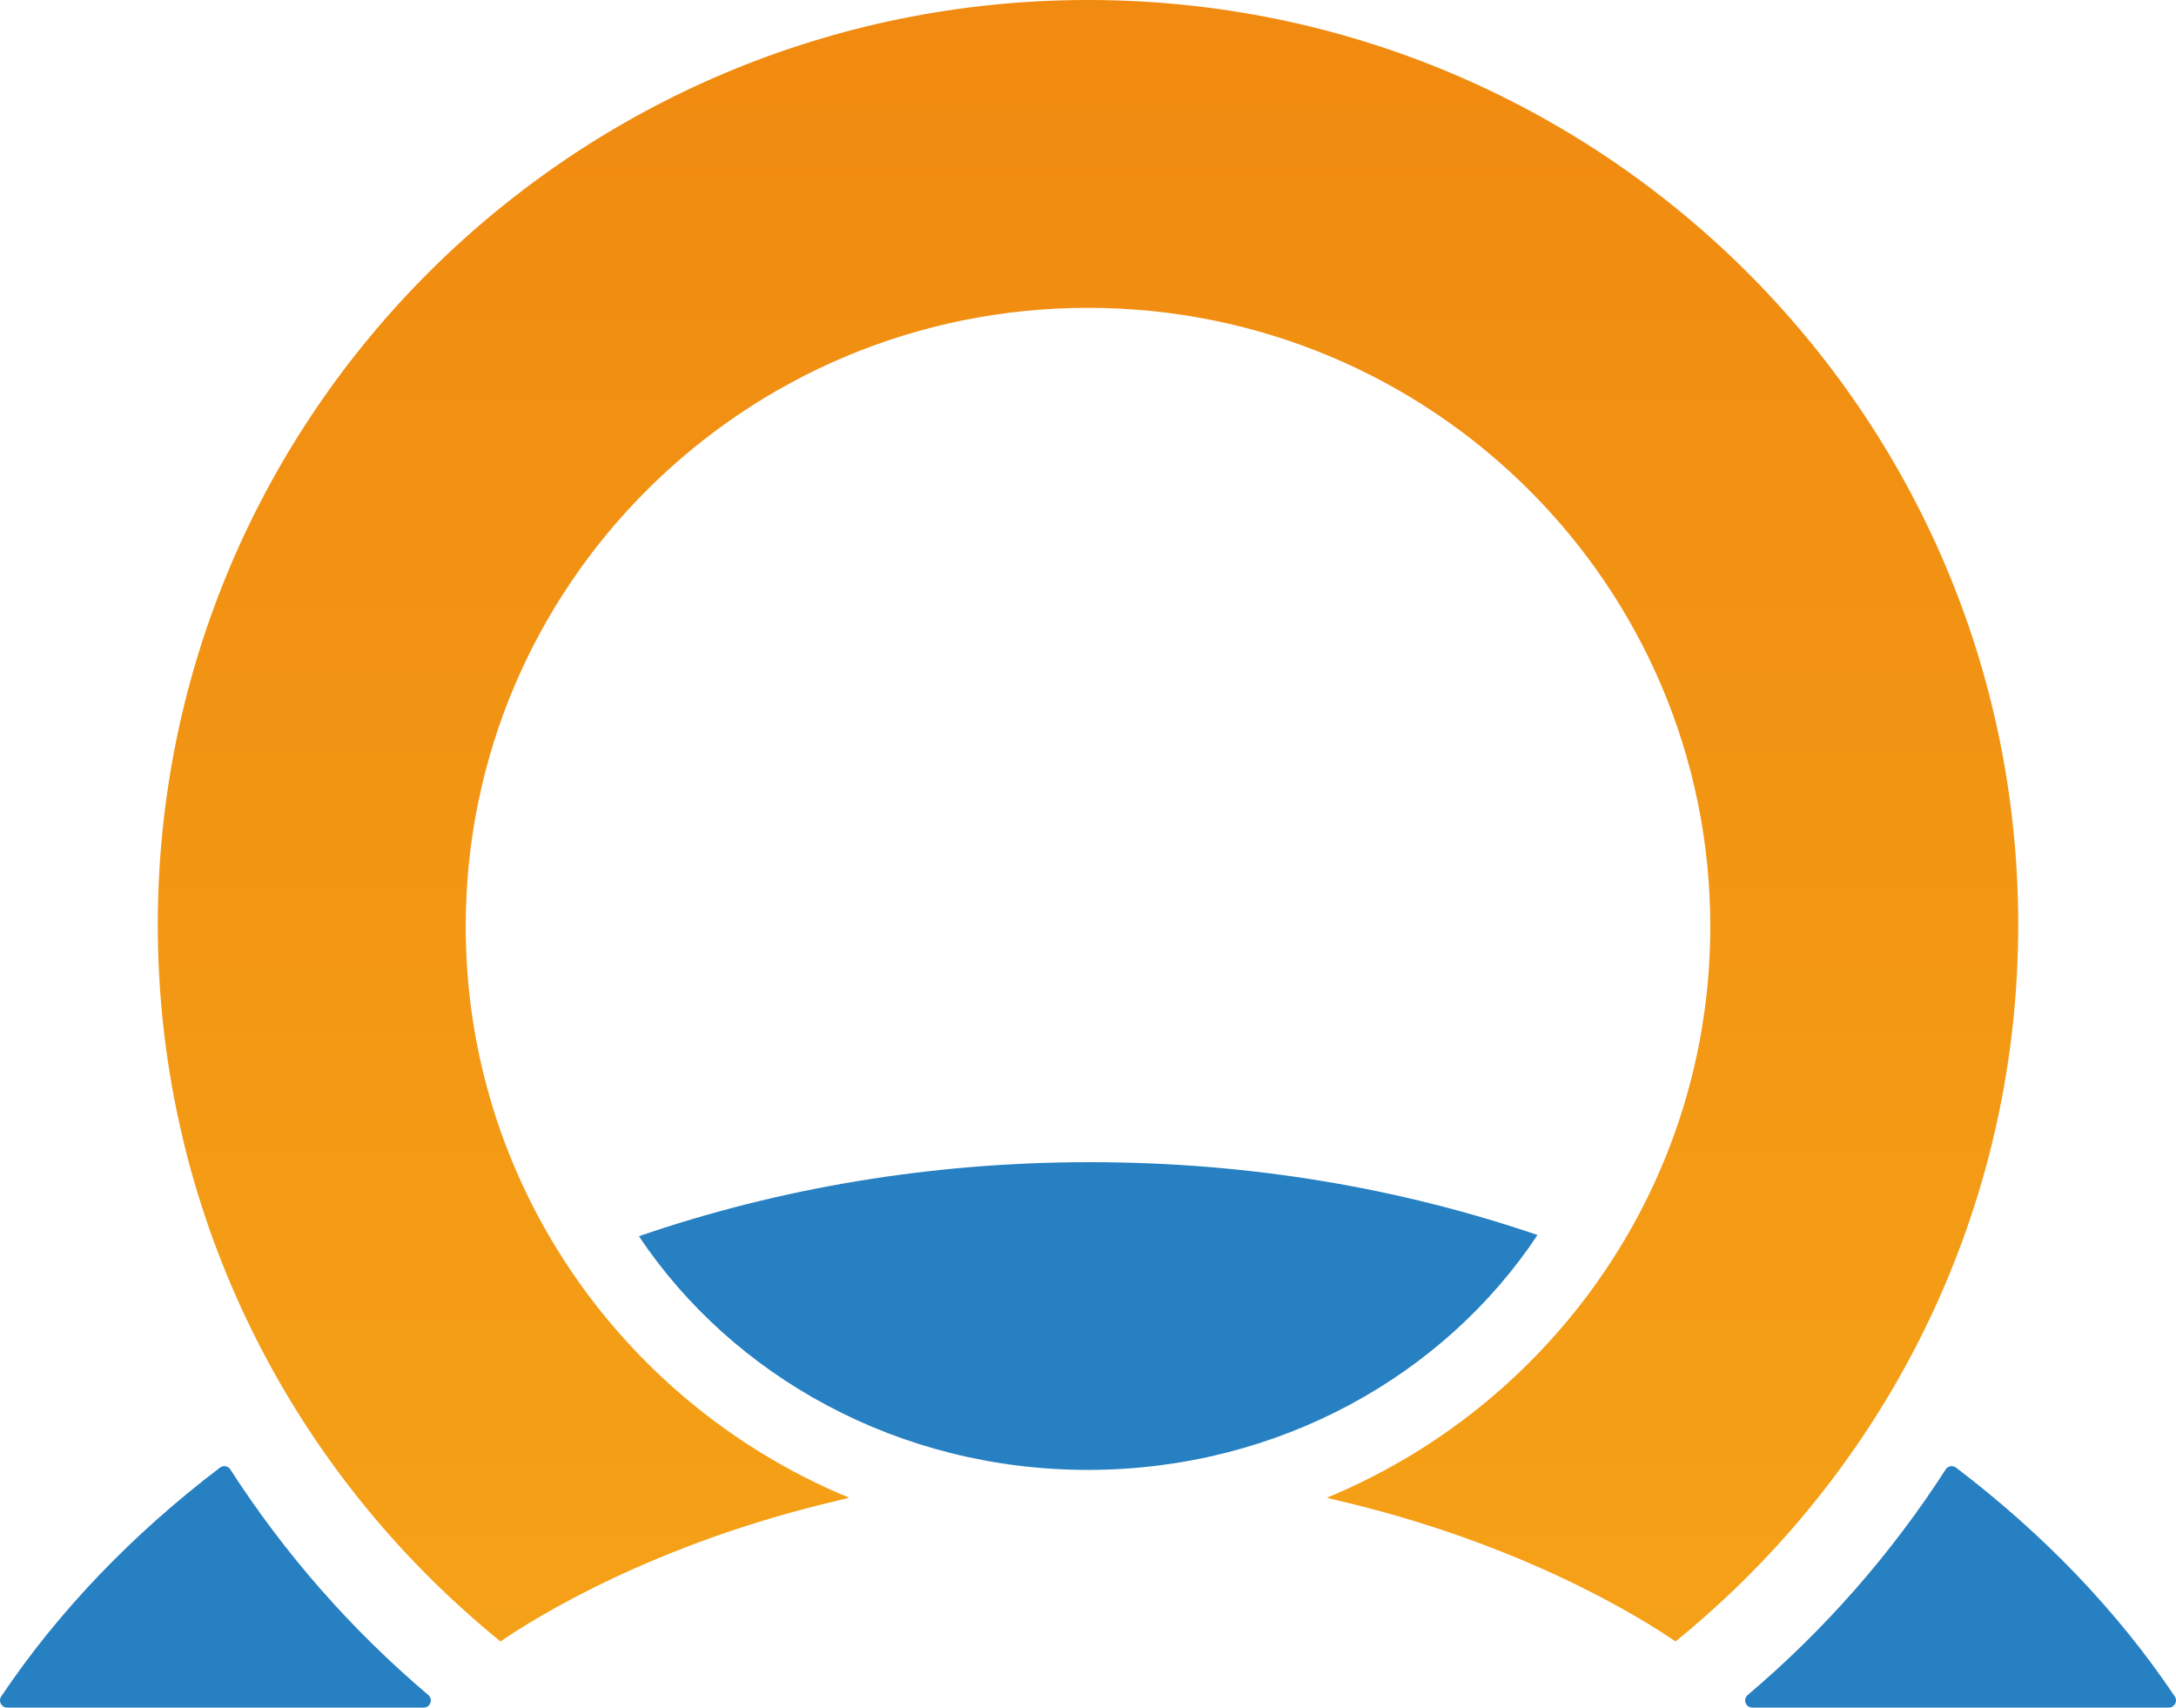
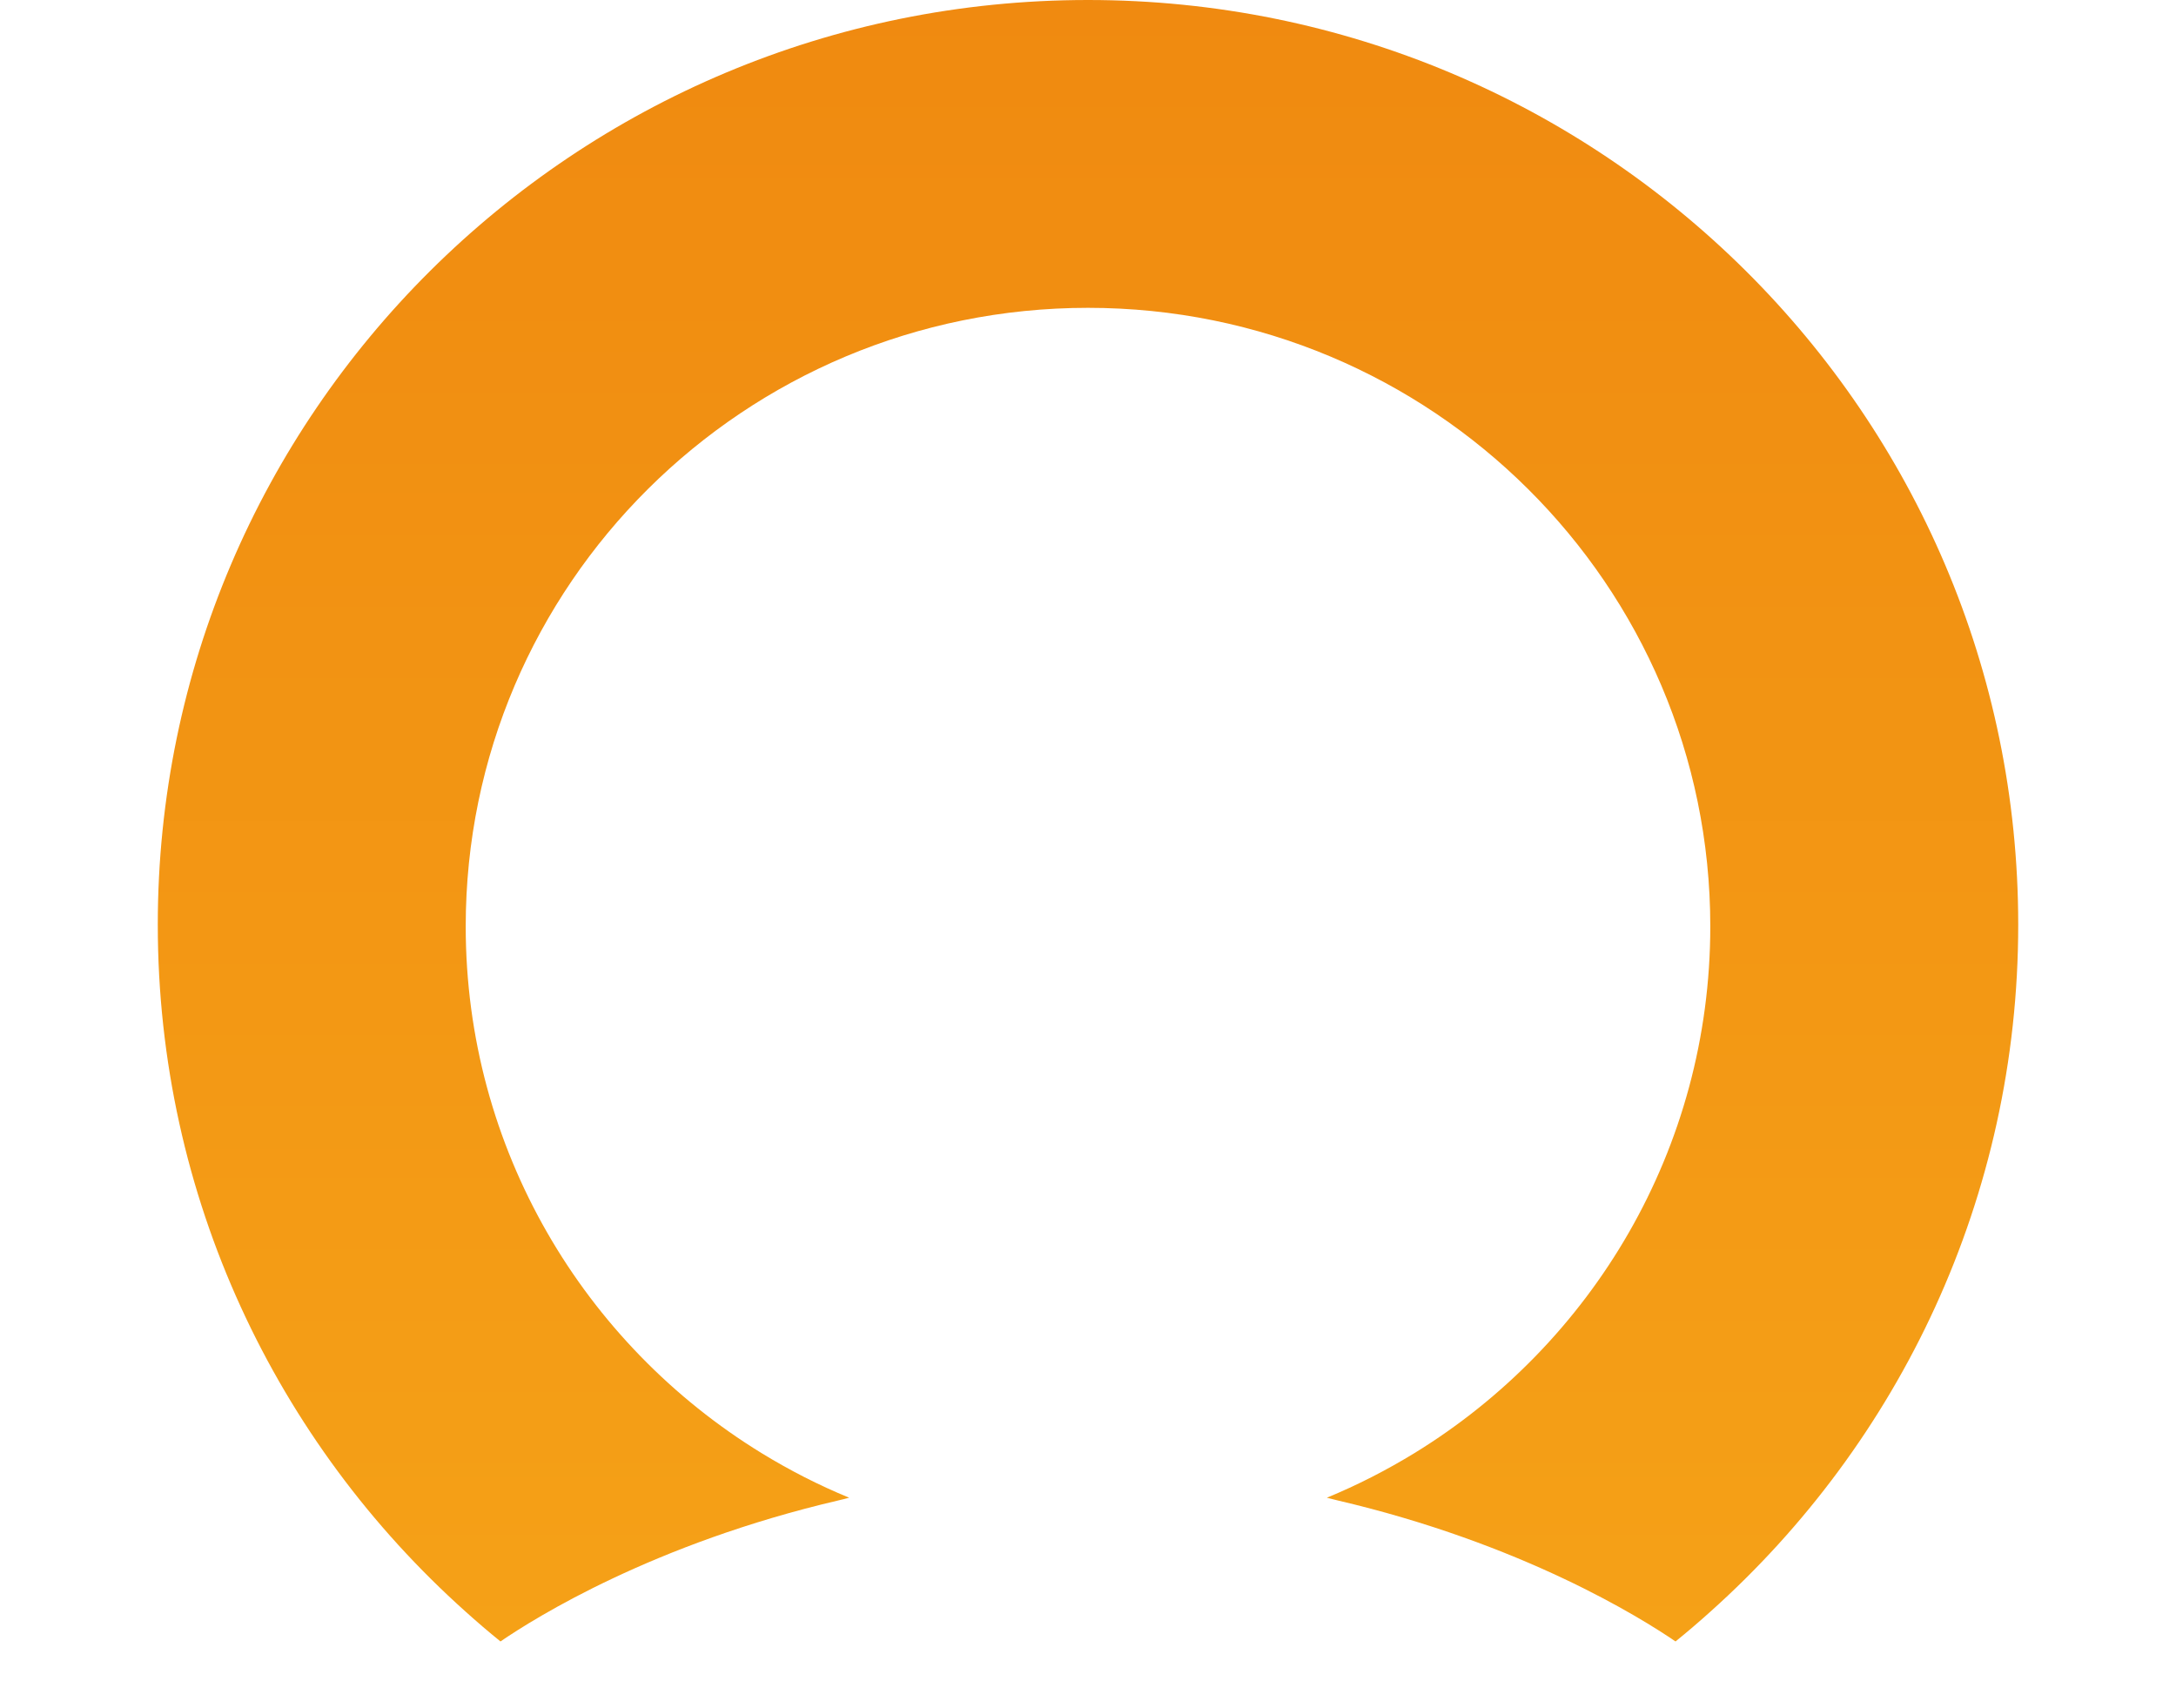
<svg xmlns="http://www.w3.org/2000/svg" id="Camada_2" viewBox="0 0 450 353.07">
  <defs>
    <style>.cls-1{fill:url(#Gradiente_sem_nome_7);}.cls-2{fill:#2680c2;}</style>
    <linearGradient id="Gradiente_sem_nome_7" x1="225" y1="339.39" x2="225" y2="0" gradientUnits="userSpaceOnUse">
      <stop offset="0" stop-color="#f5a117" />
      <stop offset="1" stop-color="#f08a10" />
    </linearGradient>
  </defs>
  <g id="Camada_1-2">
    <path class="cls-1" d="M225,0C118.76,0,32.63,85.6,32.63,191.19c0,56.37,24.56,107.06,63.64,142.03,2.36,2.13,4.76,4.18,7.23,6.18,7.18-4.91,31.68-20.26,70-29.19.73-.16,1.44-.35,2.11-.53-6.32-2.6-12.37-5.7-18.13-9.23-36.72-22.53-61.17-62.88-61.17-108.91,0-70.63,57.62-127.89,128.69-127.89s128.69,57.26,128.69,127.89c0,46.03-24.45,86.38-61.17,108.91-5.76,3.52-11.81,6.63-18.13,9.23.67.18,1.38.36,2.11.53,38.31,8.94,62.82,24.29,70,29.19,2.47-2,4.87-4.05,7.23-6.18,39.08-34.97,63.64-85.66,63.64-142.03C417.37,85.6,331.24,0,225,0Z" />
-     <path class="cls-2" d="M448.51,353.07h-86.14c-1.38,0-1.99-1.71-.94-2.6,15.84-13.41,29.67-29.14,40.94-46.64.46-.72,1.45-.9,2.13-.38,18.14,13.79,33.46,29.75,45.25,47.32.66.98-.06,2.3-1.24,2.3Z" />
-     <path class="cls-2" d="M1.49,353.07h86.14c1.38,0,1.99-1.71.94-2.6-15.84-13.41-29.67-29.14-40.94-46.64-.46-.72-1.45-.9-2.13-.38-18.14,13.79-33.46,29.75-45.25,47.32-.66.98.06,2.3,1.24,2.3Z" />
-     <path class="cls-2" d="M317.96,255.35c-19.29,29.07-53.52,48.43-92.56,48.58h-.44c-39.11,0-73.43-19.29-92.83-48.32,28.63-9.86,60.17-15.31,93.27-15.31s64.11,5.36,92.56,15.06Z" />
  </g>
</svg>